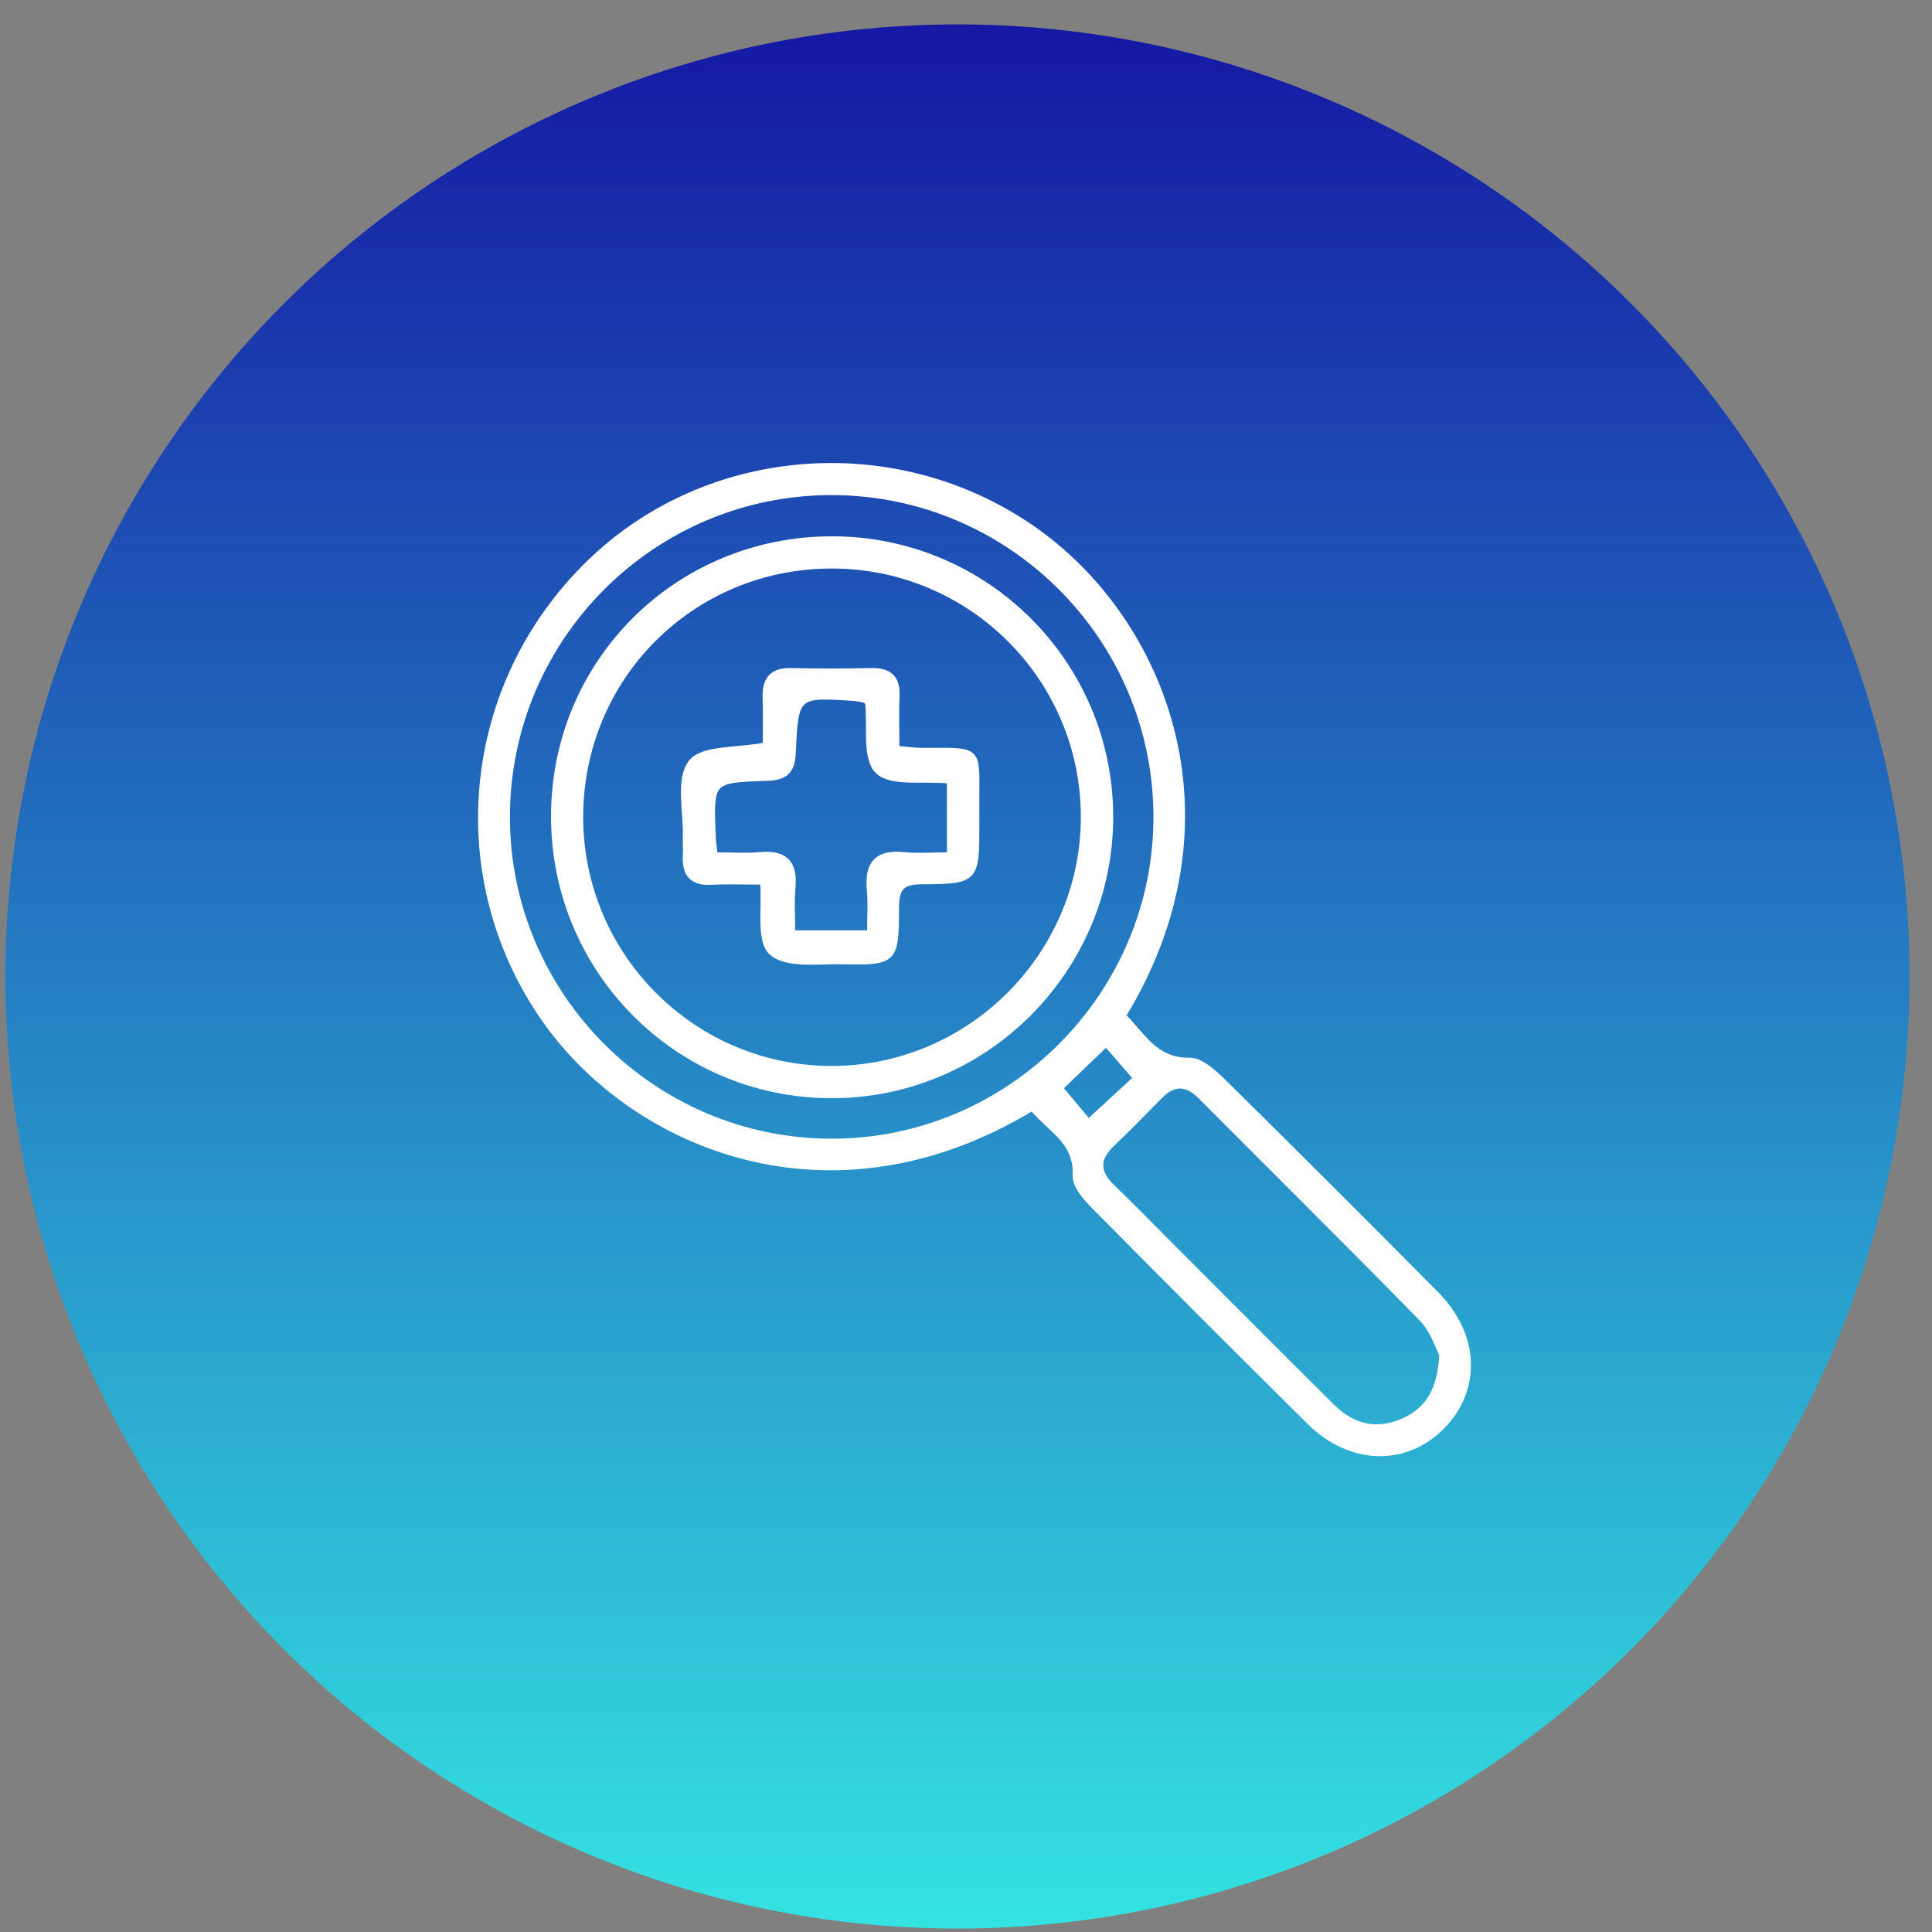
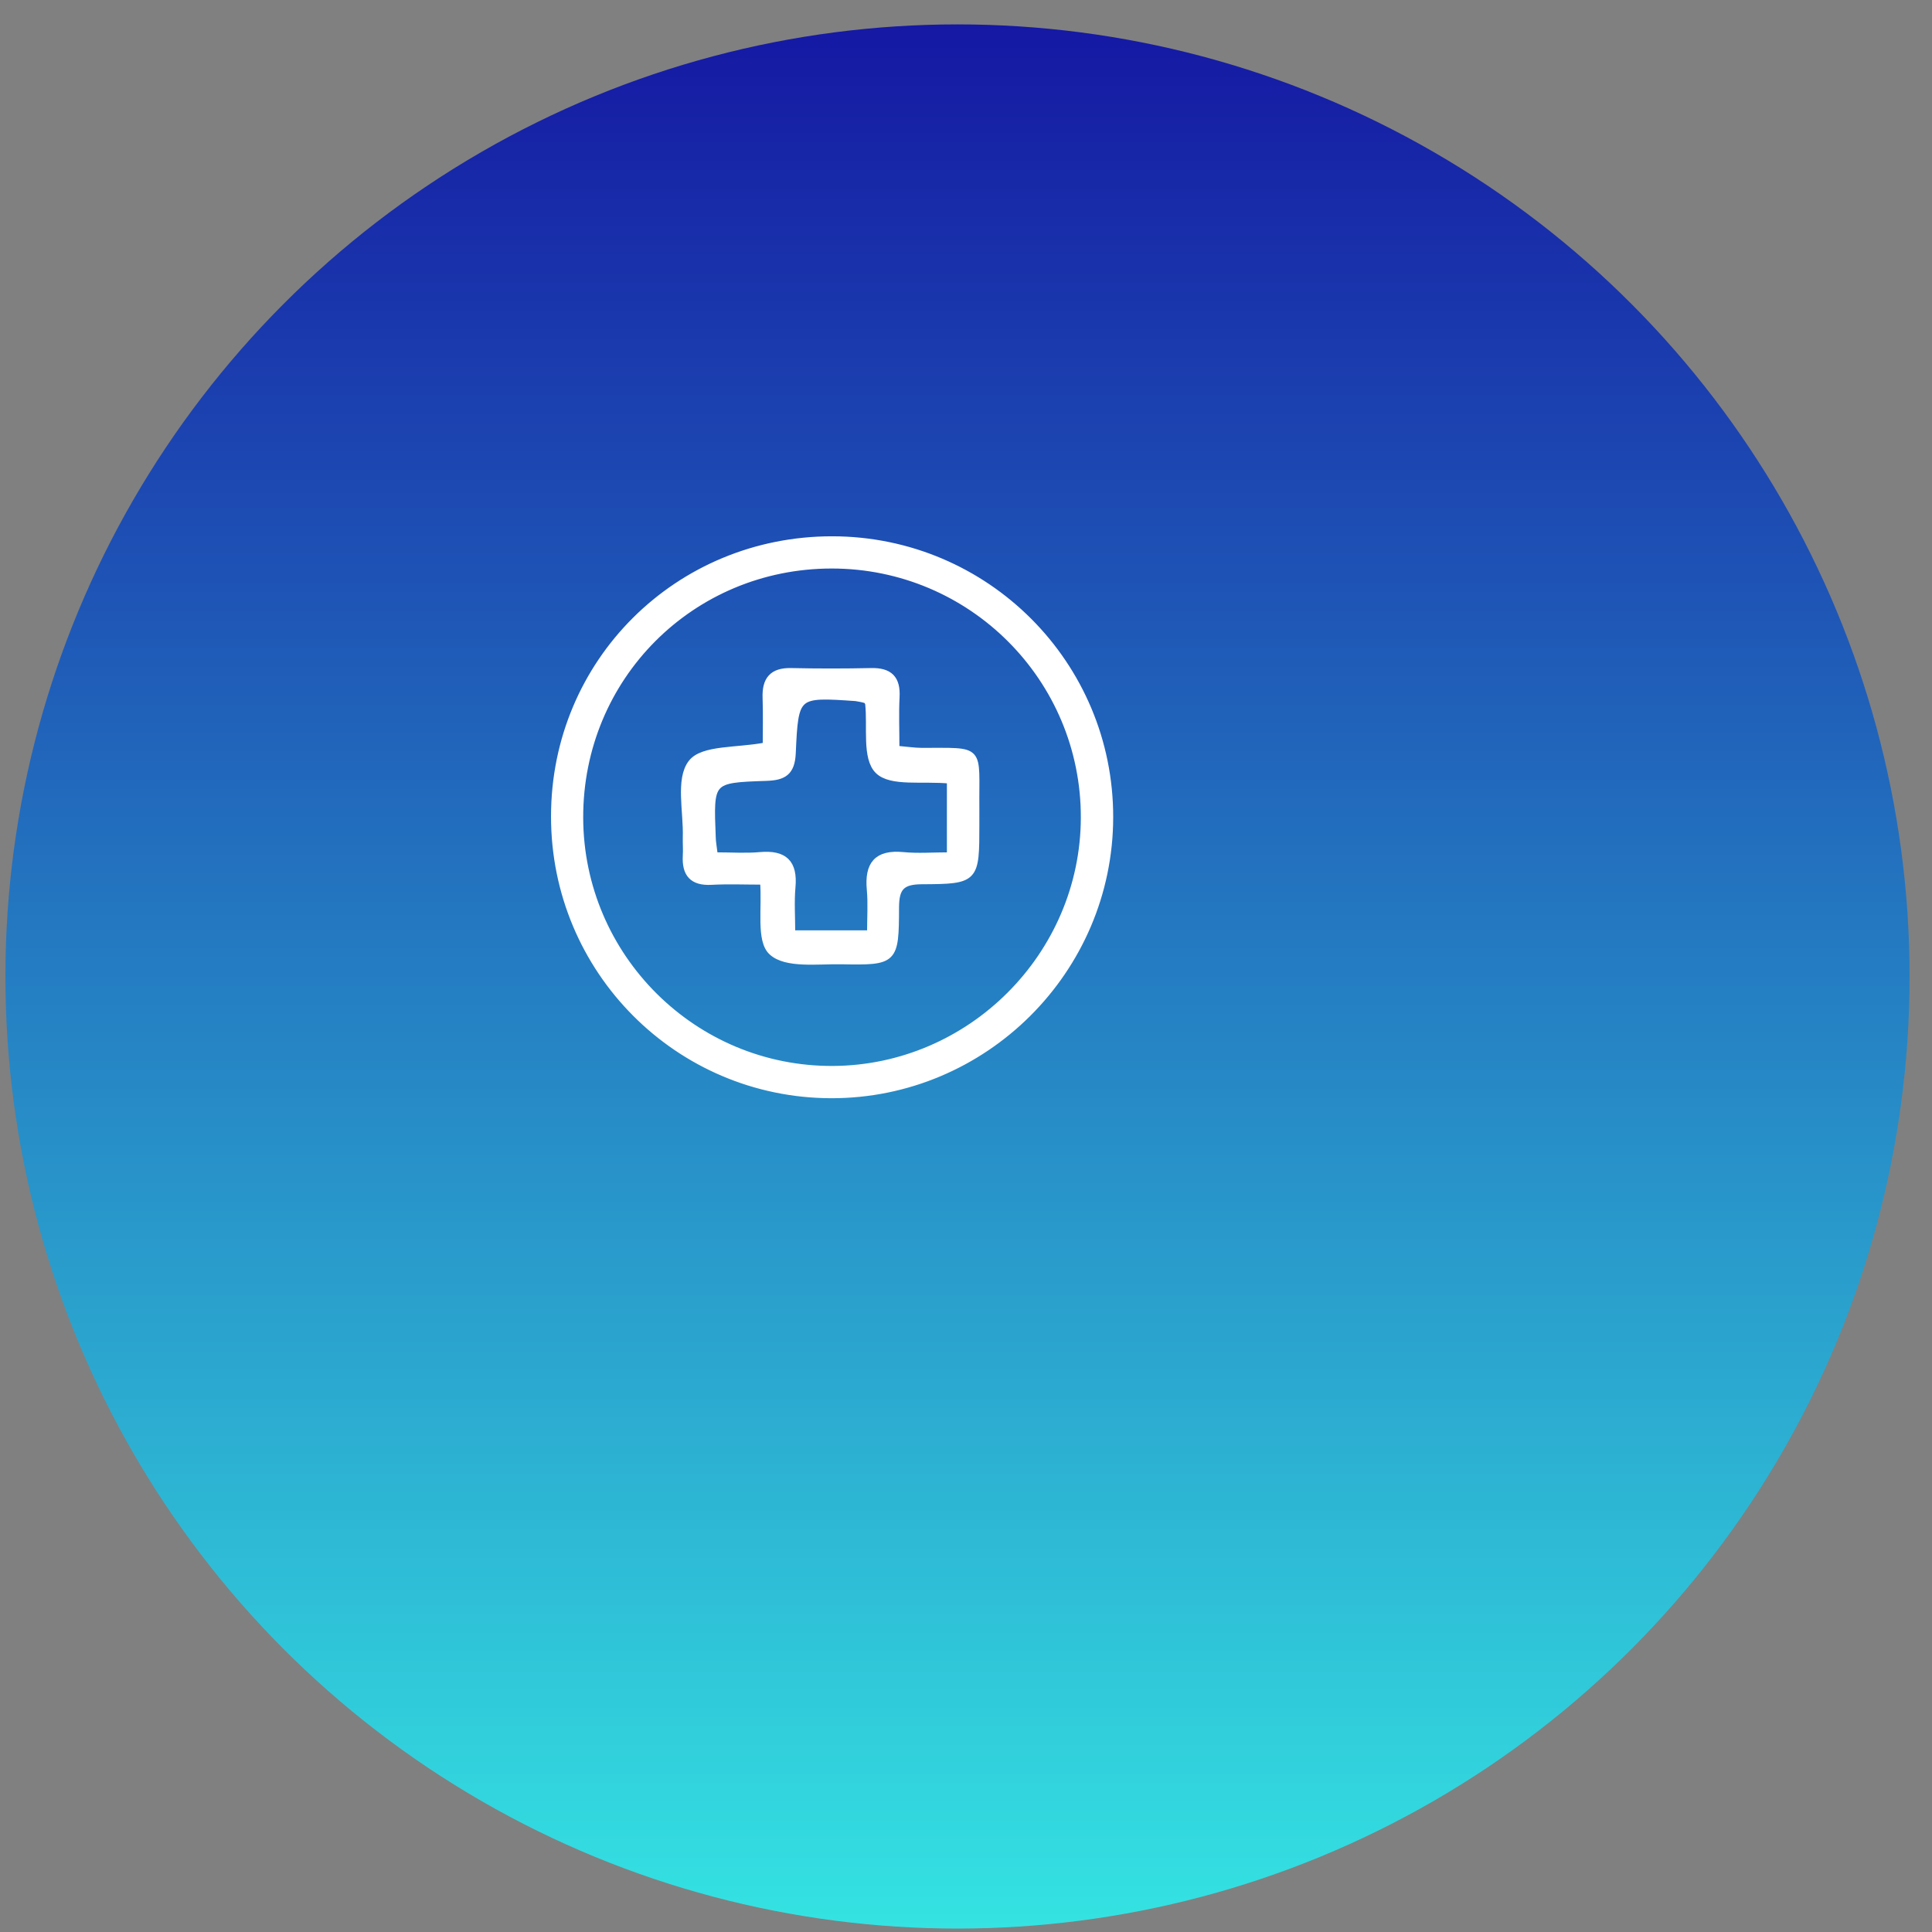
<svg xmlns="http://www.w3.org/2000/svg" width="40" height="40" viewBox="0 0 40 40" fill="none">
  <rect x="0" y="0" width="40" height="40" fill="#808080" stroke="none" />
  <circle cx="19.824" cy="20.217" r="19.712" fill="url(#paint0_linear_2145_4490)" />
-   <path d="M21.376 22.921C17.194 25.464 13.111 23.706 11.288 21.105C9.24 18.185 9.6 14.21 12.196 11.674C14.685 9.241 18.664 8.982 21.498 11.044C24.124 12.954 25.695 17.017 23.236 21.033C23.638 21.421 23.897 21.979 24.623 21.969C24.849 21.965 25.115 22.203 25.304 22.39C26.787 23.853 28.261 25.324 29.726 26.804C30.561 27.646 30.602 28.761 29.847 29.526C29.092 30.291 27.963 30.263 27.125 29.433C25.63 27.953 24.143 26.465 22.664 24.968C22.491 24.794 22.269 24.543 22.279 24.337C22.312 23.603 21.715 23.359 21.376 22.921ZM10.487 16.91C10.484 20.613 13.511 23.644 17.217 23.646C20.916 23.649 23.956 20.608 23.951 16.91C23.946 13.2 20.924 10.18 17.216 10.18C13.509 10.18 10.491 13.195 10.487 16.909L10.487 16.91ZM29.869 28.038C29.777 27.869 29.674 27.526 29.452 27.299C27.941 25.753 26.402 24.233 24.877 22.7C24.579 22.401 24.303 22.381 24.004 22.687C23.678 23.021 23.35 23.354 23.013 23.676C22.677 23.998 22.701 24.285 23.027 24.596C23.41 24.961 23.778 25.344 24.154 25.718C25.293 26.858 26.428 28.001 27.572 29.134C28.006 29.563 28.522 29.685 29.088 29.42C29.597 29.181 29.836 28.755 29.869 28.037L29.869 28.038ZM21.931 22.526L22.536 23.247L23.538 22.325L22.903 21.591L21.931 22.526Z" fill="white" stroke="white" stroke-width="0.141" />
  <path d="M11.479 16.901C11.479 13.711 14.033 11.171 17.232 11.174C20.412 11.177 22.983 13.751 22.977 16.924C22.971 20.09 20.378 22.672 17.209 22.667C14.04 22.661 11.475 20.086 11.479 16.901ZM12.004 16.927C12.01 19.816 14.366 22.157 17.249 22.14C20.101 22.123 22.44 19.779 22.448 16.93C22.455 14.043 20.113 11.7 17.22 11.7C14.312 11.701 11.998 14.021 12.004 16.928L12.004 16.927Z" fill="white" stroke="white" stroke-width="0.141" />
  <path d="M18.551 15.51C18.782 15.53 18.927 15.553 19.073 15.554C20.358 15.559 20.194 15.45 20.206 16.744C20.206 16.849 20.206 16.956 20.206 17.062C20.206 18.212 20.206 18.232 19.084 18.237C18.661 18.239 18.544 18.381 18.543 18.79C18.54 19.9 18.522 19.914 17.42 19.894C16.925 19.885 16.277 19.977 15.984 19.71C15.721 19.472 15.854 18.802 15.806 18.245C15.437 18.245 15.082 18.23 14.728 18.249C14.336 18.27 14.187 18.088 14.207 17.718C14.215 17.591 14.204 17.463 14.207 17.336C14.224 16.808 14.055 16.134 14.317 15.796C14.549 15.493 15.261 15.558 15.862 15.441C15.862 15.151 15.871 14.798 15.859 14.446C15.846 14.077 15.991 13.893 16.379 13.902C16.93 13.914 17.482 13.914 18.035 13.902C18.416 13.893 18.576 14.052 18.554 14.435C18.537 14.77 18.551 15.108 18.551 15.51ZM14.792 17.717C15.147 17.717 15.445 17.739 15.737 17.712C16.232 17.668 16.445 17.86 16.399 18.366C16.371 18.676 16.394 18.991 16.394 19.332L18.022 19.332C18.022 19.001 18.043 18.707 18.017 18.418C17.969 17.902 18.156 17.66 18.698 17.712C19.005 17.742 19.317 17.717 19.675 17.717L19.675 16.153C19.094 16.096 18.45 16.217 18.183 15.955C17.916 15.692 18.035 15.048 17.983 14.57C17.983 14.552 17.965 14.533 17.946 14.495C17.872 14.472 17.797 14.456 17.72 14.445C16.476 14.359 16.46 14.36 16.405 15.593C16.387 15.992 16.22 16.086 15.859 16.097C14.7 16.135 14.7 16.145 14.748 17.328C14.749 17.429 14.769 17.531 14.792 17.717Z" fill="white" stroke="white" stroke-width="0.141" />
  <defs>
    <linearGradient id="paint0_linear_2145_4490" x1="19.824" y1="0.505" x2="19.824" y2="39.929" gradientUnits="userSpaceOnUse">
      <stop stop-color="#1518A3" />
      <stop offset="1" stop-color="#34E3E2" />
    </linearGradient>
  </defs>
</svg>